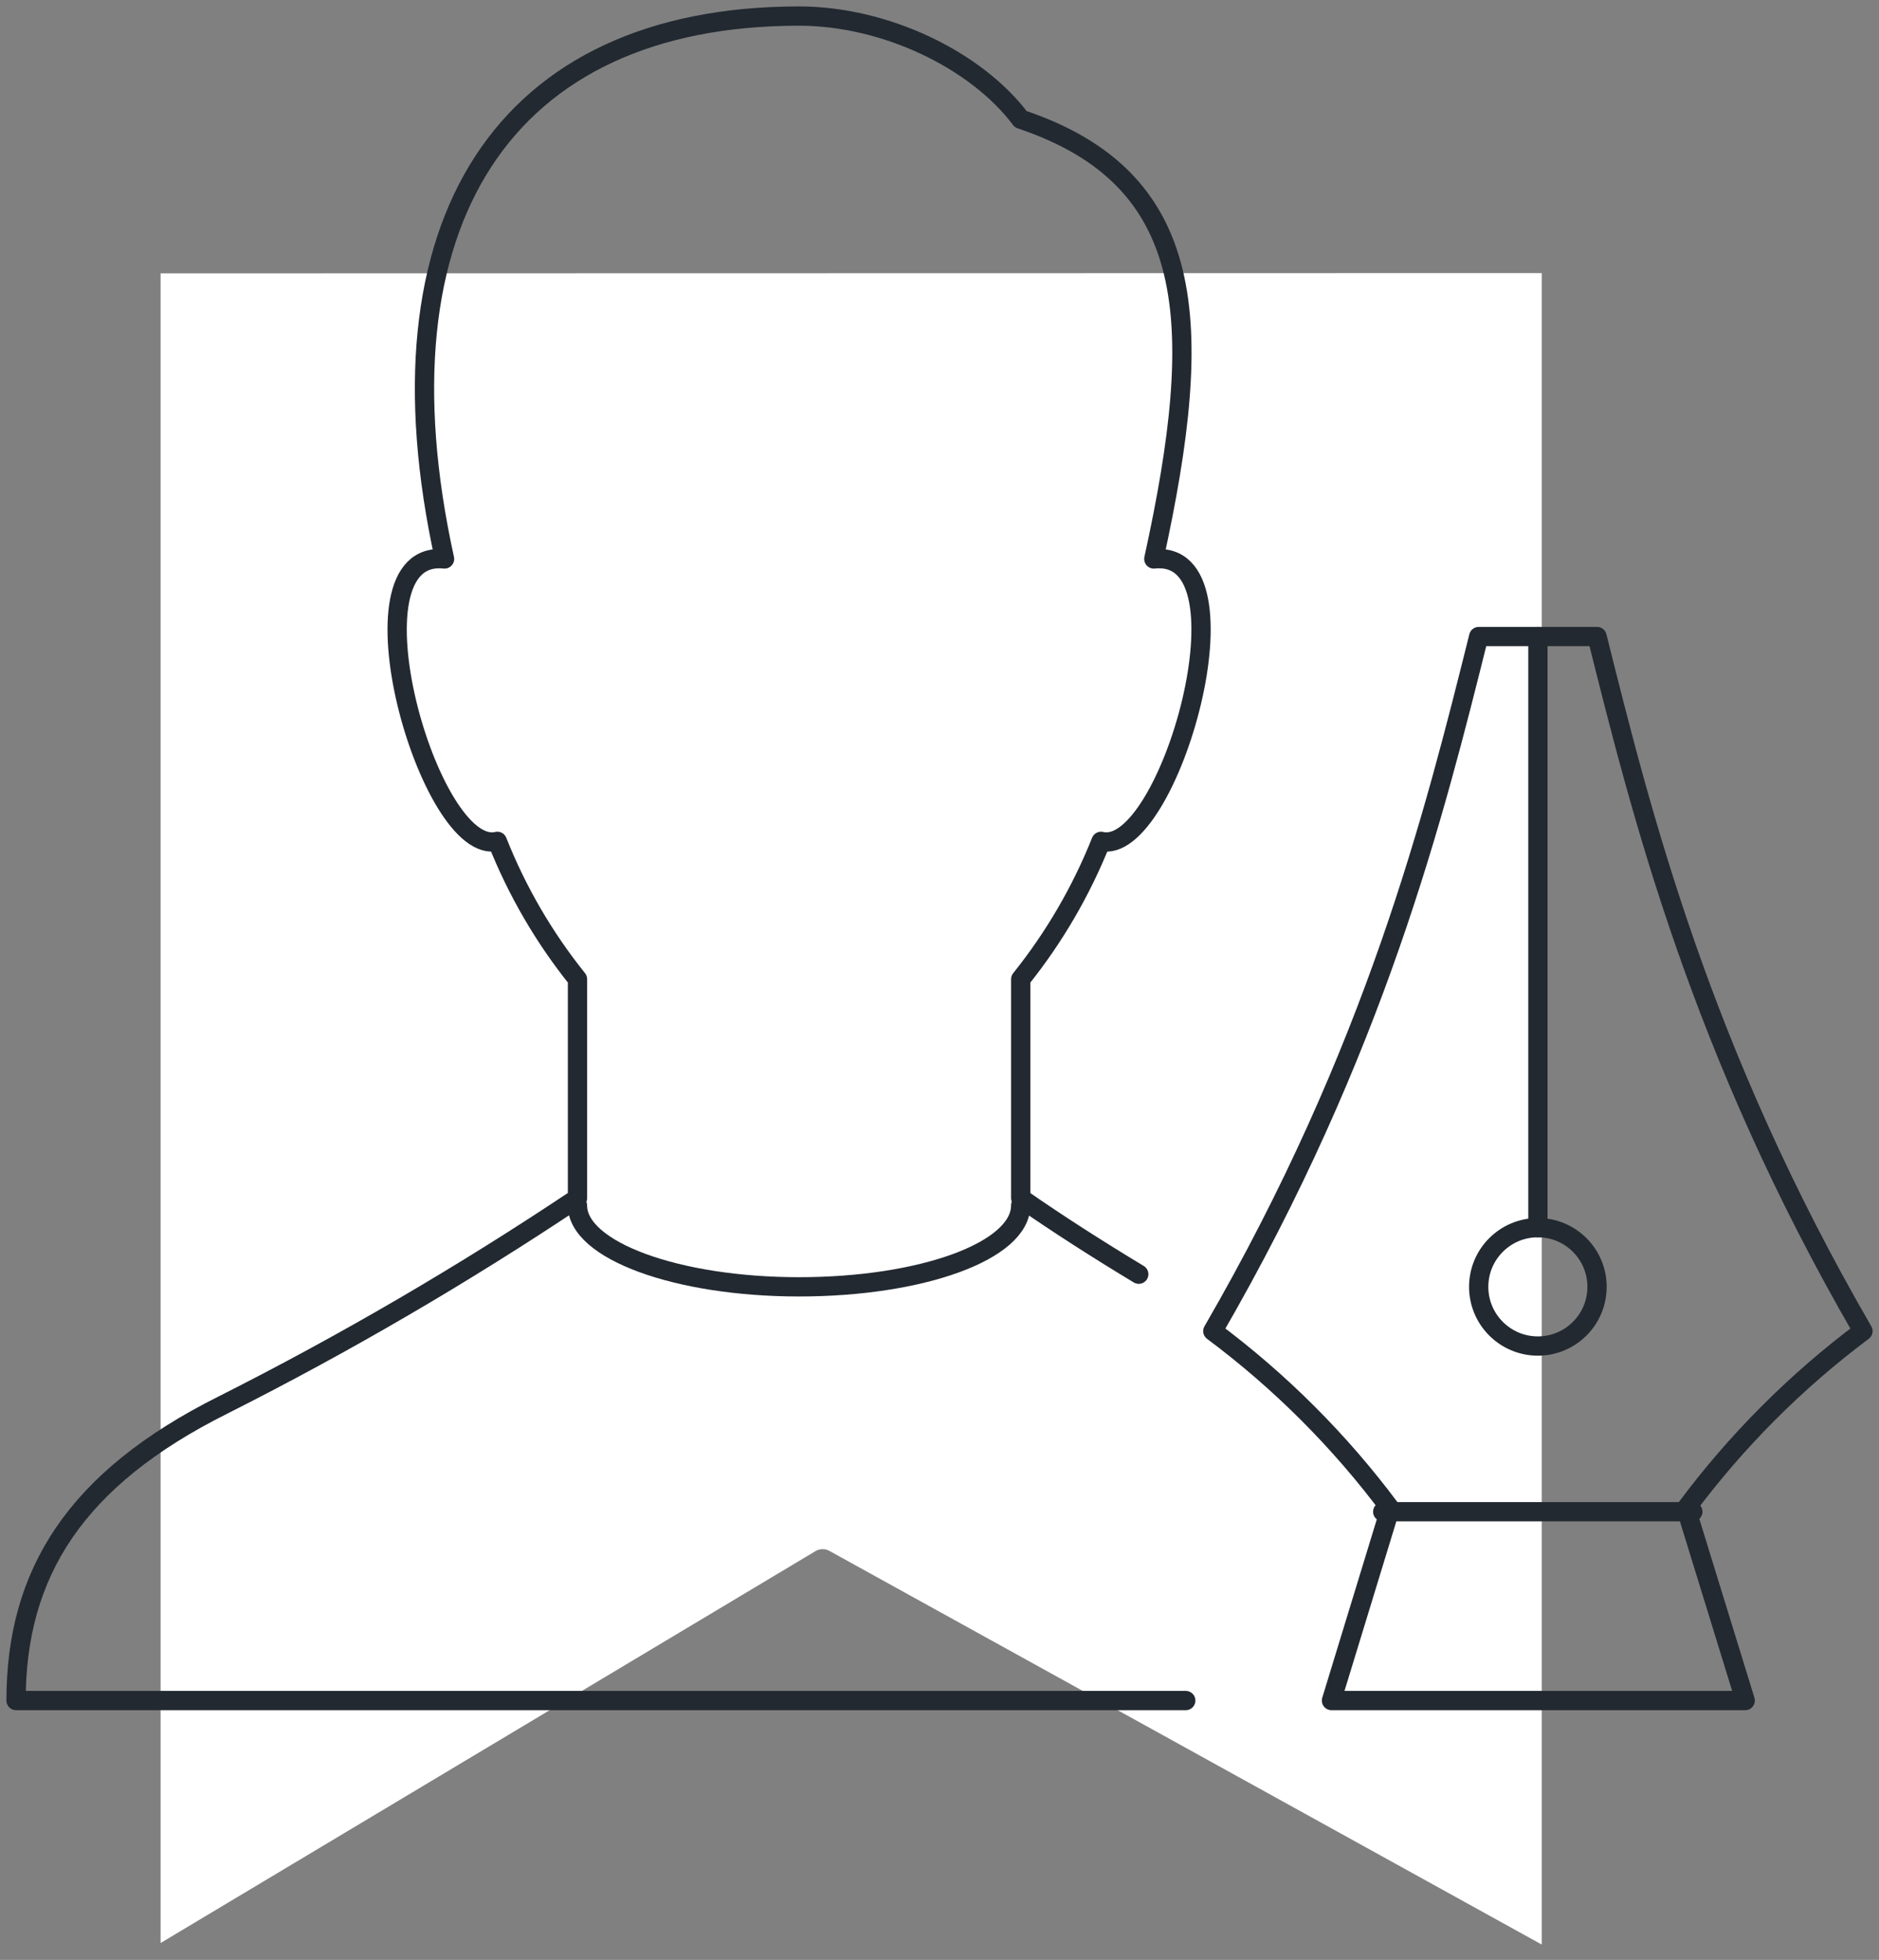
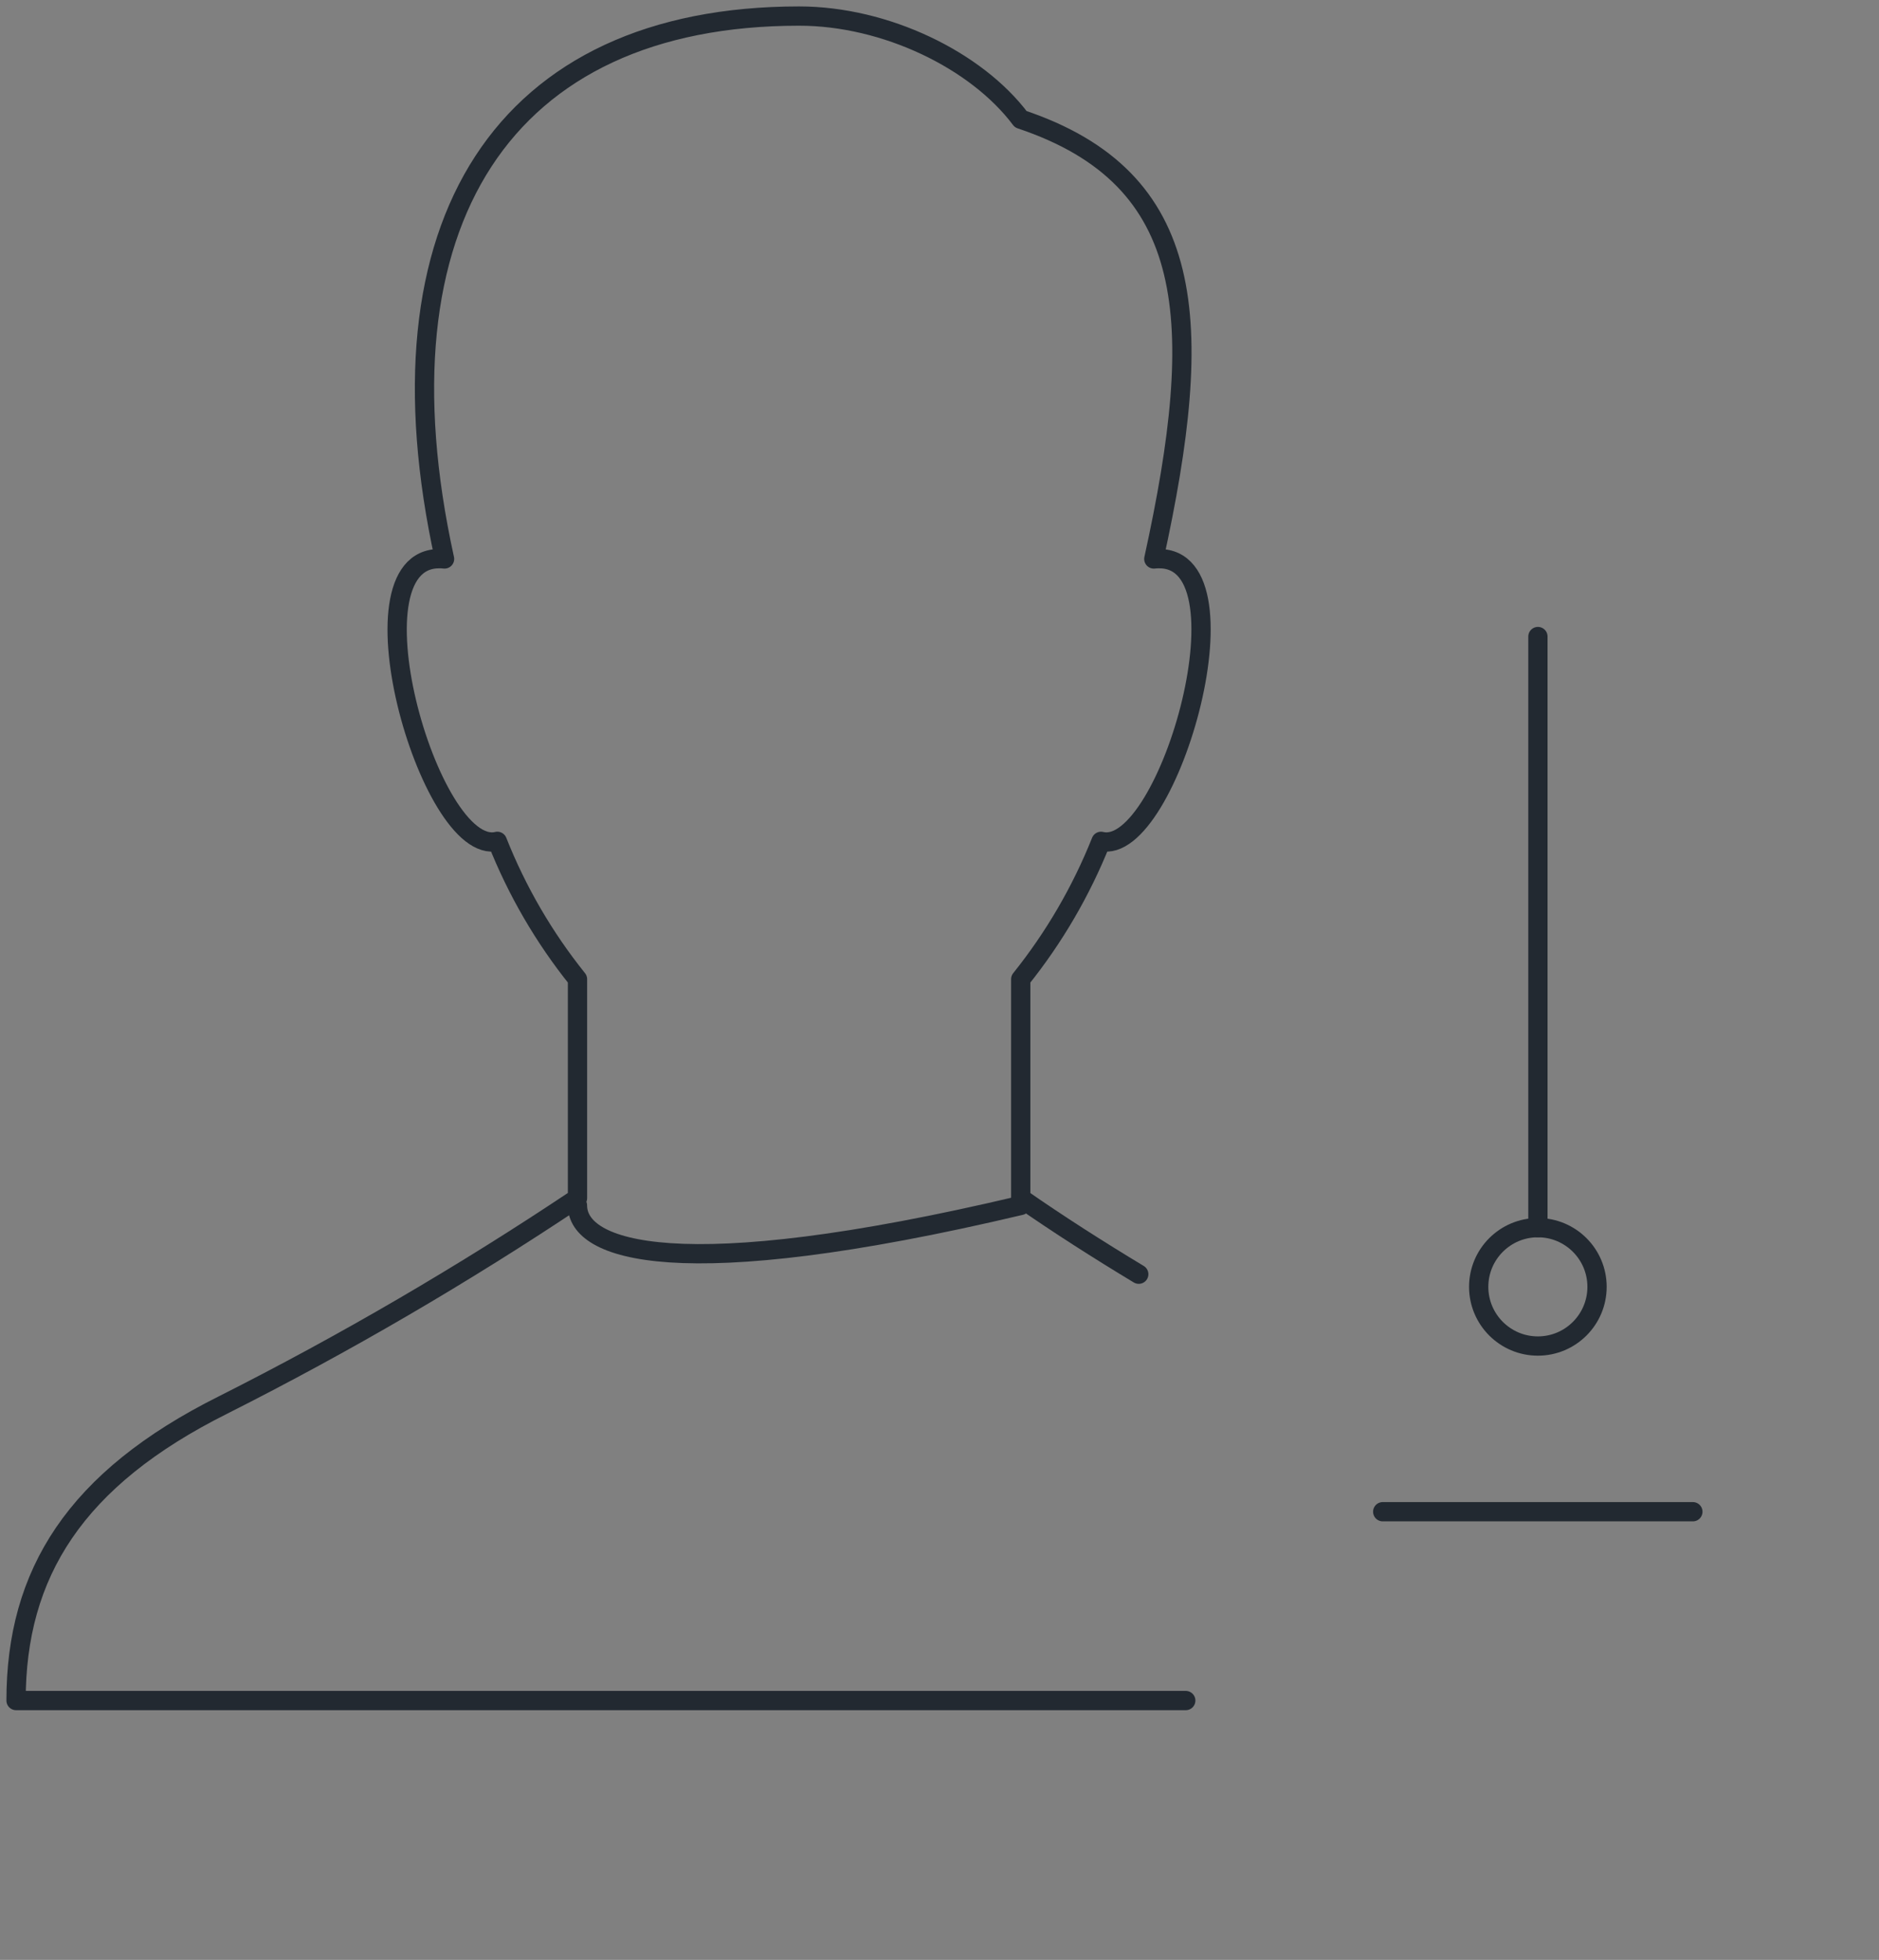
<svg xmlns="http://www.w3.org/2000/svg" width="117" height="122" viewBox="0 0 117 122" fill="none">
  <rect x="0" y="0" width="117" height="122" fill="#808080" stroke="none" />
-   <path d="M10 17.017V120.95L50.762 96.565C50.901 96.478 51.061 96.432 51.225 96.432C51.389 96.432 51.55 96.478 51.688 96.565L96 121.046V17L10 17.017Z" fill="white" />
  <path d="M70.907 79.318C68.407 77.812 65.869 76.192 63.558 74.582V60.953C65.64 58.356 67.326 55.464 68.559 52.372C72.764 53.423 78.276 34.102 71.845 34.794C75.094 19.99 74.601 11.115 63.558 7.422C60.802 3.747 55.147 1 49.758 1C31.365 1 23.078 13.862 27.681 34.794C21.24 34.102 26.733 53.423 30.967 52.372C32.193 55.466 33.876 58.358 35.959 60.953V74.582C28.868 79.321 21.495 83.623 13.881 87.463C4.684 92.057 1 97.939 1 105.857H73.834" stroke="#222931" stroke-width="1.2" stroke-linecap="round" stroke-linejoin="round" />
-   <path d="M63.556 75.037C63.556 77.878 57.381 80.104 49.757 80.104C42.132 80.104 35.957 77.831 35.957 75.037" stroke="#222931" stroke-width="1.2" stroke-linecap="round" stroke-linejoin="round" />
-   <path d="M116 82.86C105.875 65.386 102.2 50.658 99.444 39.624H92.075C89.319 50.658 85.644 65.386 75.519 82.86C79.716 85.988 83.435 89.708 86.563 93.904L82.907 105.857H108.669L104.985 93.904C108.104 89.71 111.814 85.99 116 82.86V82.86Z" stroke="#222931" stroke-width="1.2" stroke-linecap="round" stroke-linejoin="round" />
+   <path d="M63.556 75.037C42.132 80.104 35.957 77.831 35.957 75.037" stroke="#222931" stroke-width="1.2" stroke-linecap="round" stroke-linejoin="round" />
  <path d="M86.098 94.103H105.41" stroke="#222931" stroke-width="1.2" stroke-linecap="round" stroke-linejoin="round" />
  <path d="M95.762 39.624V76.42" stroke="#222931" stroke-width="1.2" stroke-linecap="round" stroke-linejoin="round" />
  <path d="M95.759 83.789C97.793 83.789 99.443 82.139 99.443 80.104C99.443 78.069 97.793 76.42 95.759 76.42C93.724 76.42 92.074 78.069 92.074 80.104C92.074 82.139 93.724 83.789 95.759 83.789Z" stroke="#222931" stroke-width="1.2" stroke-linecap="round" stroke-linejoin="round" />
</svg>